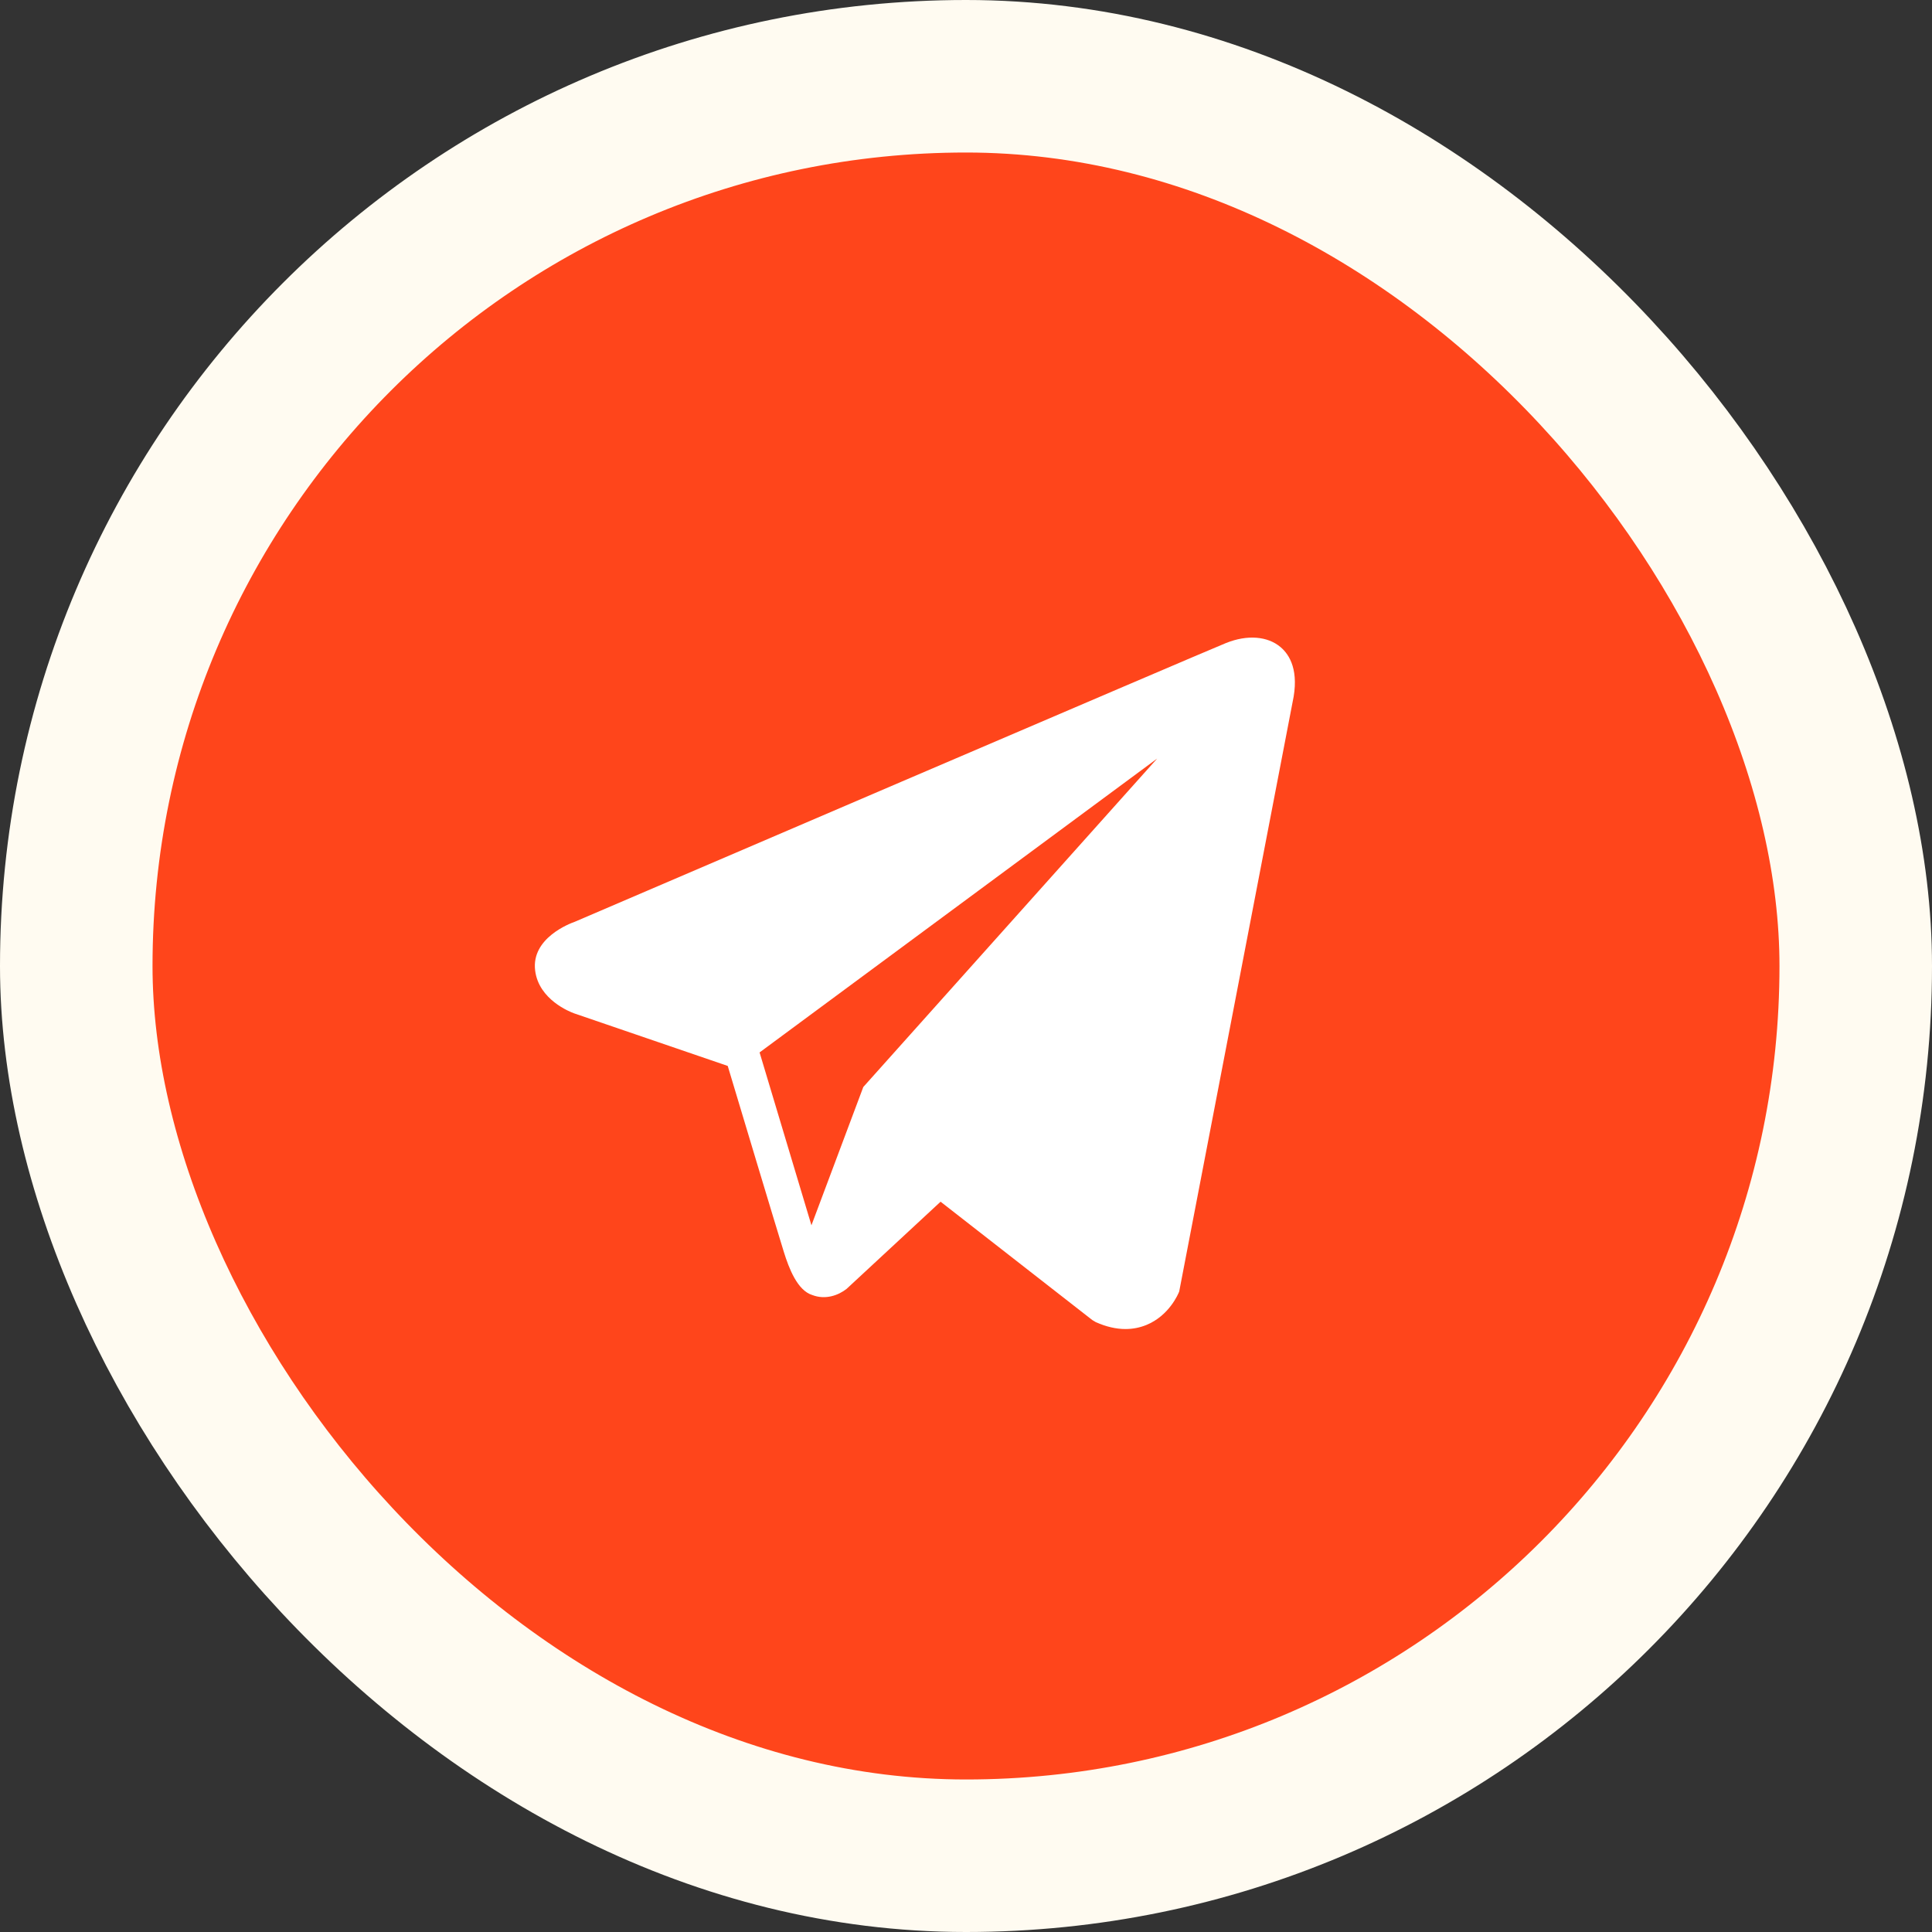
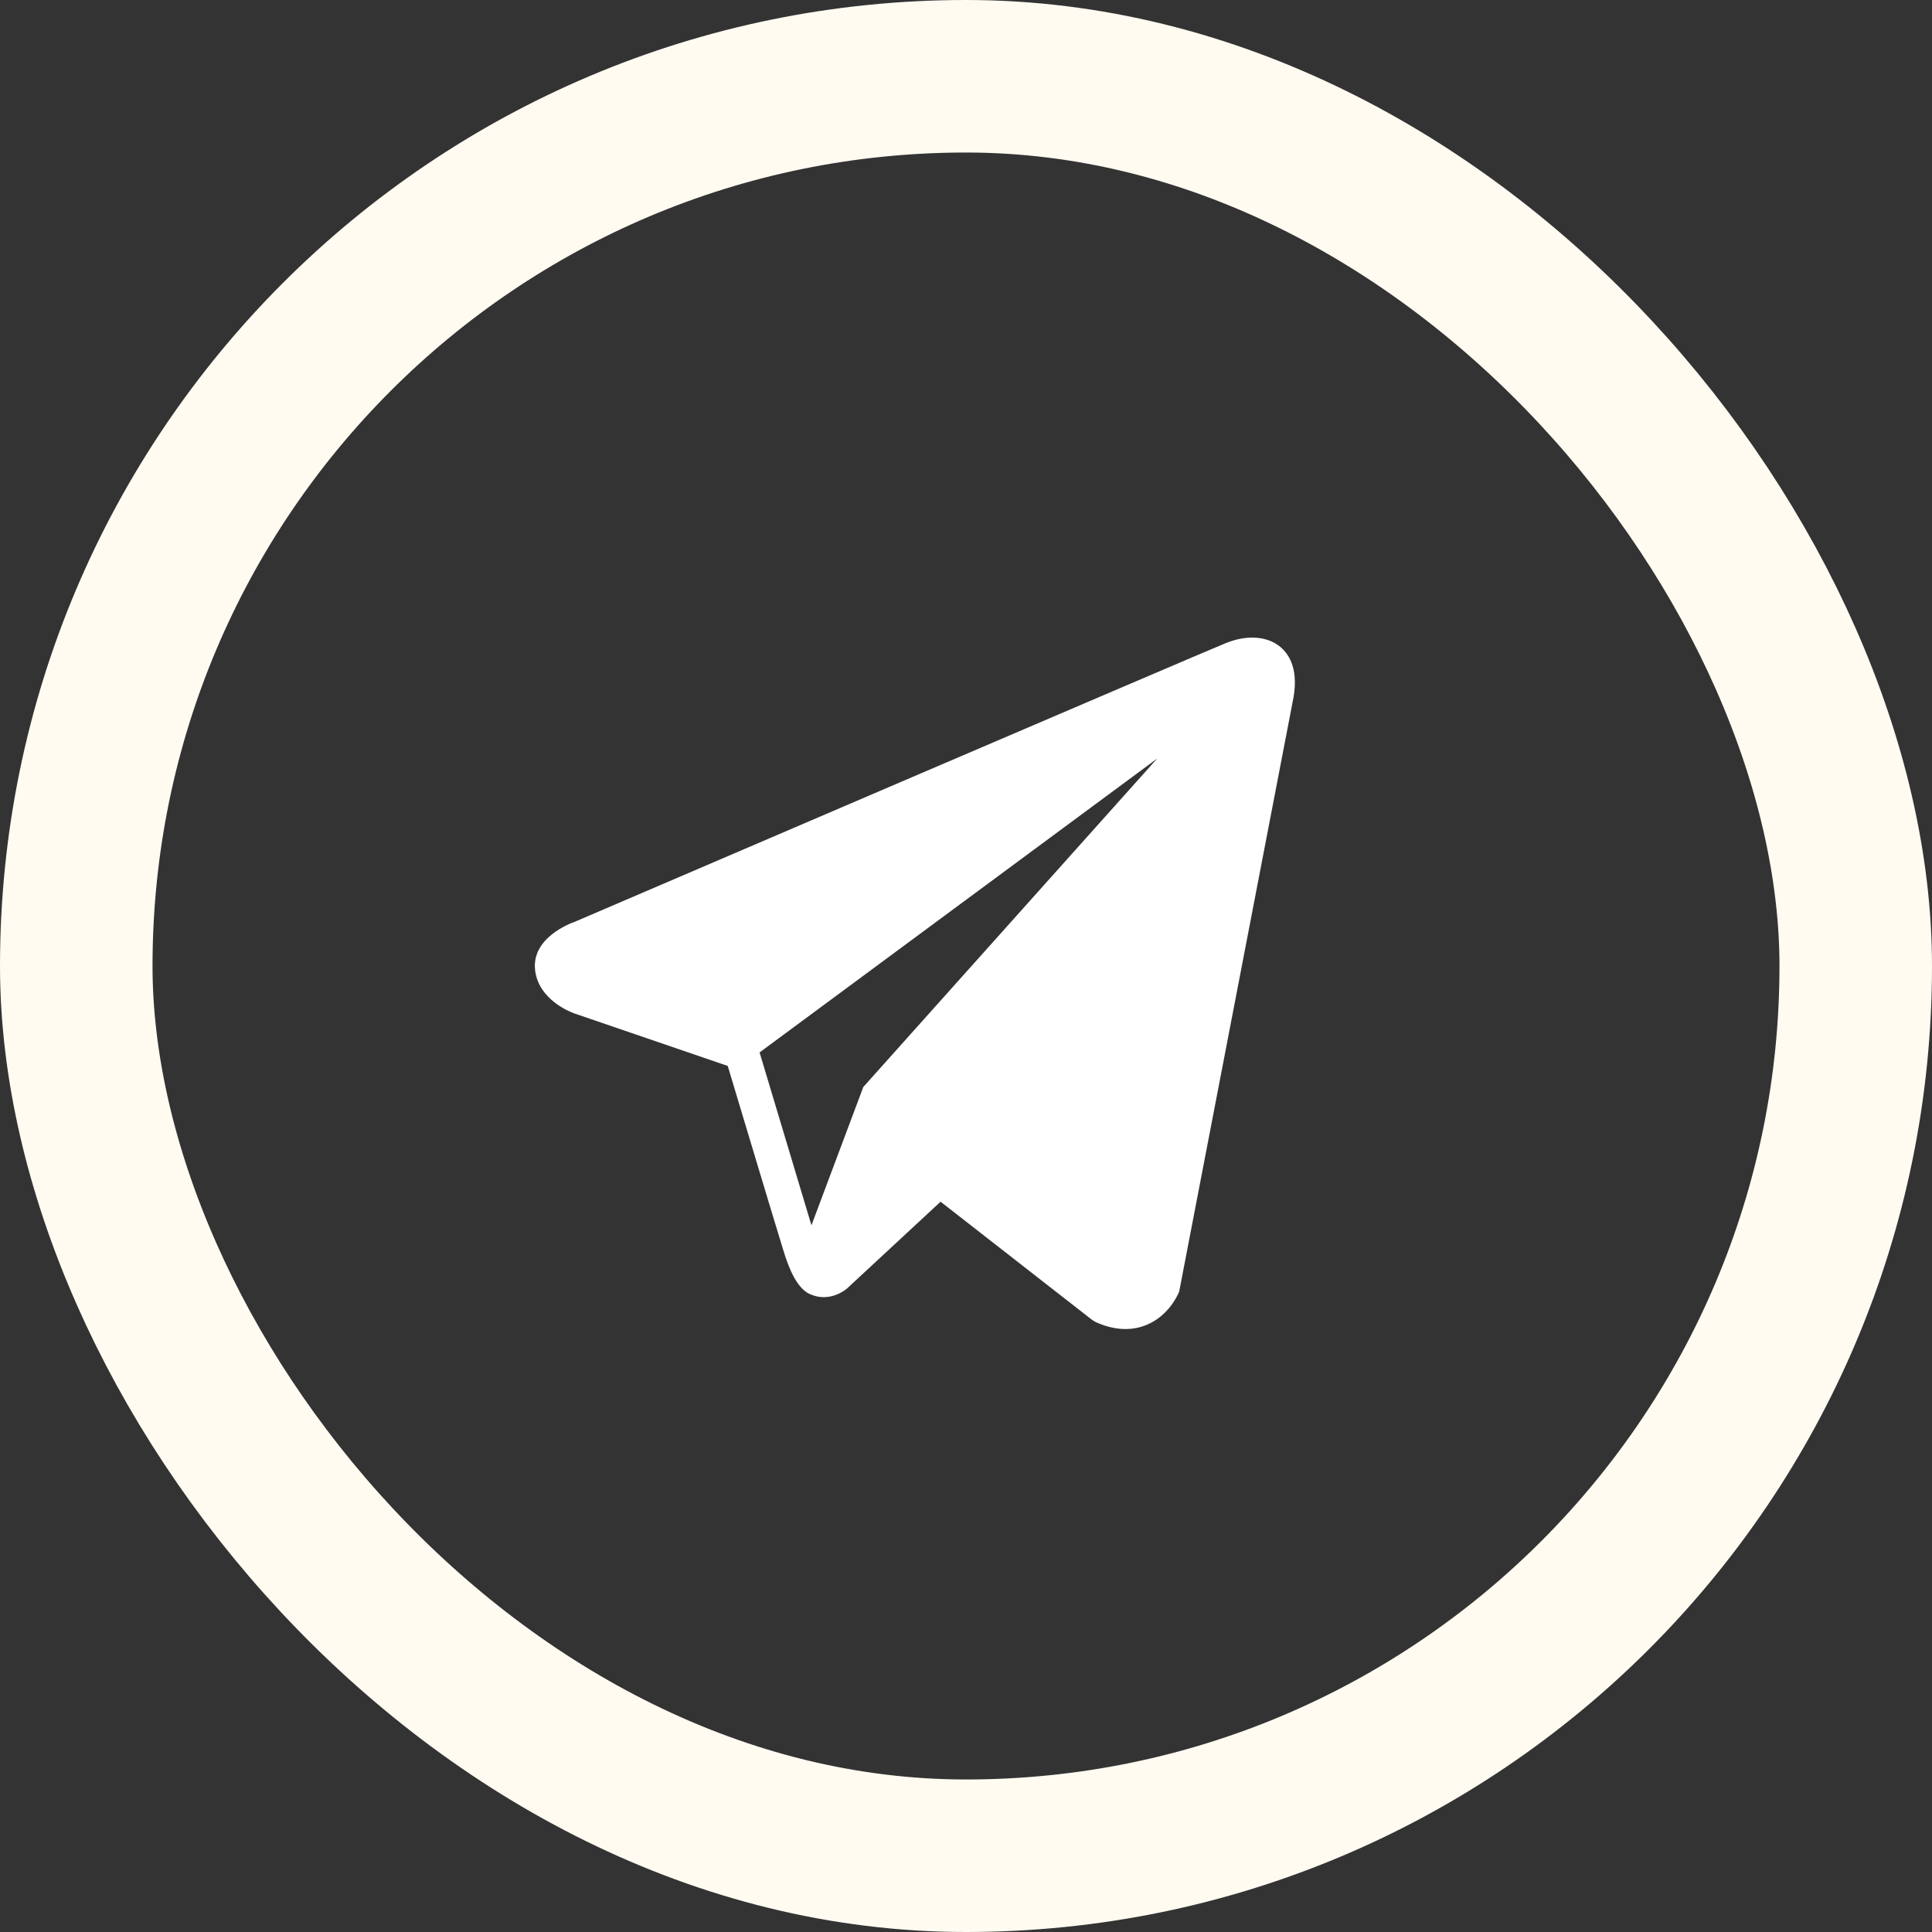
<svg xmlns="http://www.w3.org/2000/svg" width="76" height="76" viewBox="0 0 76 76" fill="none">
  <rect x="0" y="0" width="76" height="76" fill="#333333" stroke="none" />
-   <rect x="3" y="3" width="70" height="70" rx="35" fill="#FF451B" />
  <rect x="3" y="3" width="70" height="70" rx="35" stroke="#FFFBF1" stroke-width="6" />
  <path d="M50.373 25.455C49.863 25.023 49.062 24.961 48.234 25.293H48.233C47.361 25.643 23.575 35.845 22.607 36.262C22.431 36.323 20.892 36.897 21.051 38.176C21.192 39.328 22.429 39.806 22.58 39.861L28.627 41.931C29.028 43.267 30.507 48.194 30.834 49.247C31.038 49.903 31.371 50.765 31.953 50.943C32.465 51.14 32.973 50.96 33.303 50.701L37 47.272L42.968 51.927L43.11 52.012C43.516 52.191 43.904 52.281 44.274 52.281C44.561 52.281 44.835 52.227 45.098 52.12C45.992 51.753 46.35 50.901 46.387 50.804L50.845 27.632C51.117 26.394 50.739 25.764 50.373 25.455ZM33.96 42.76L31.92 48.2L29.88 41.4L45.52 29.84L33.96 42.76Z" fill="white" />
</svg>